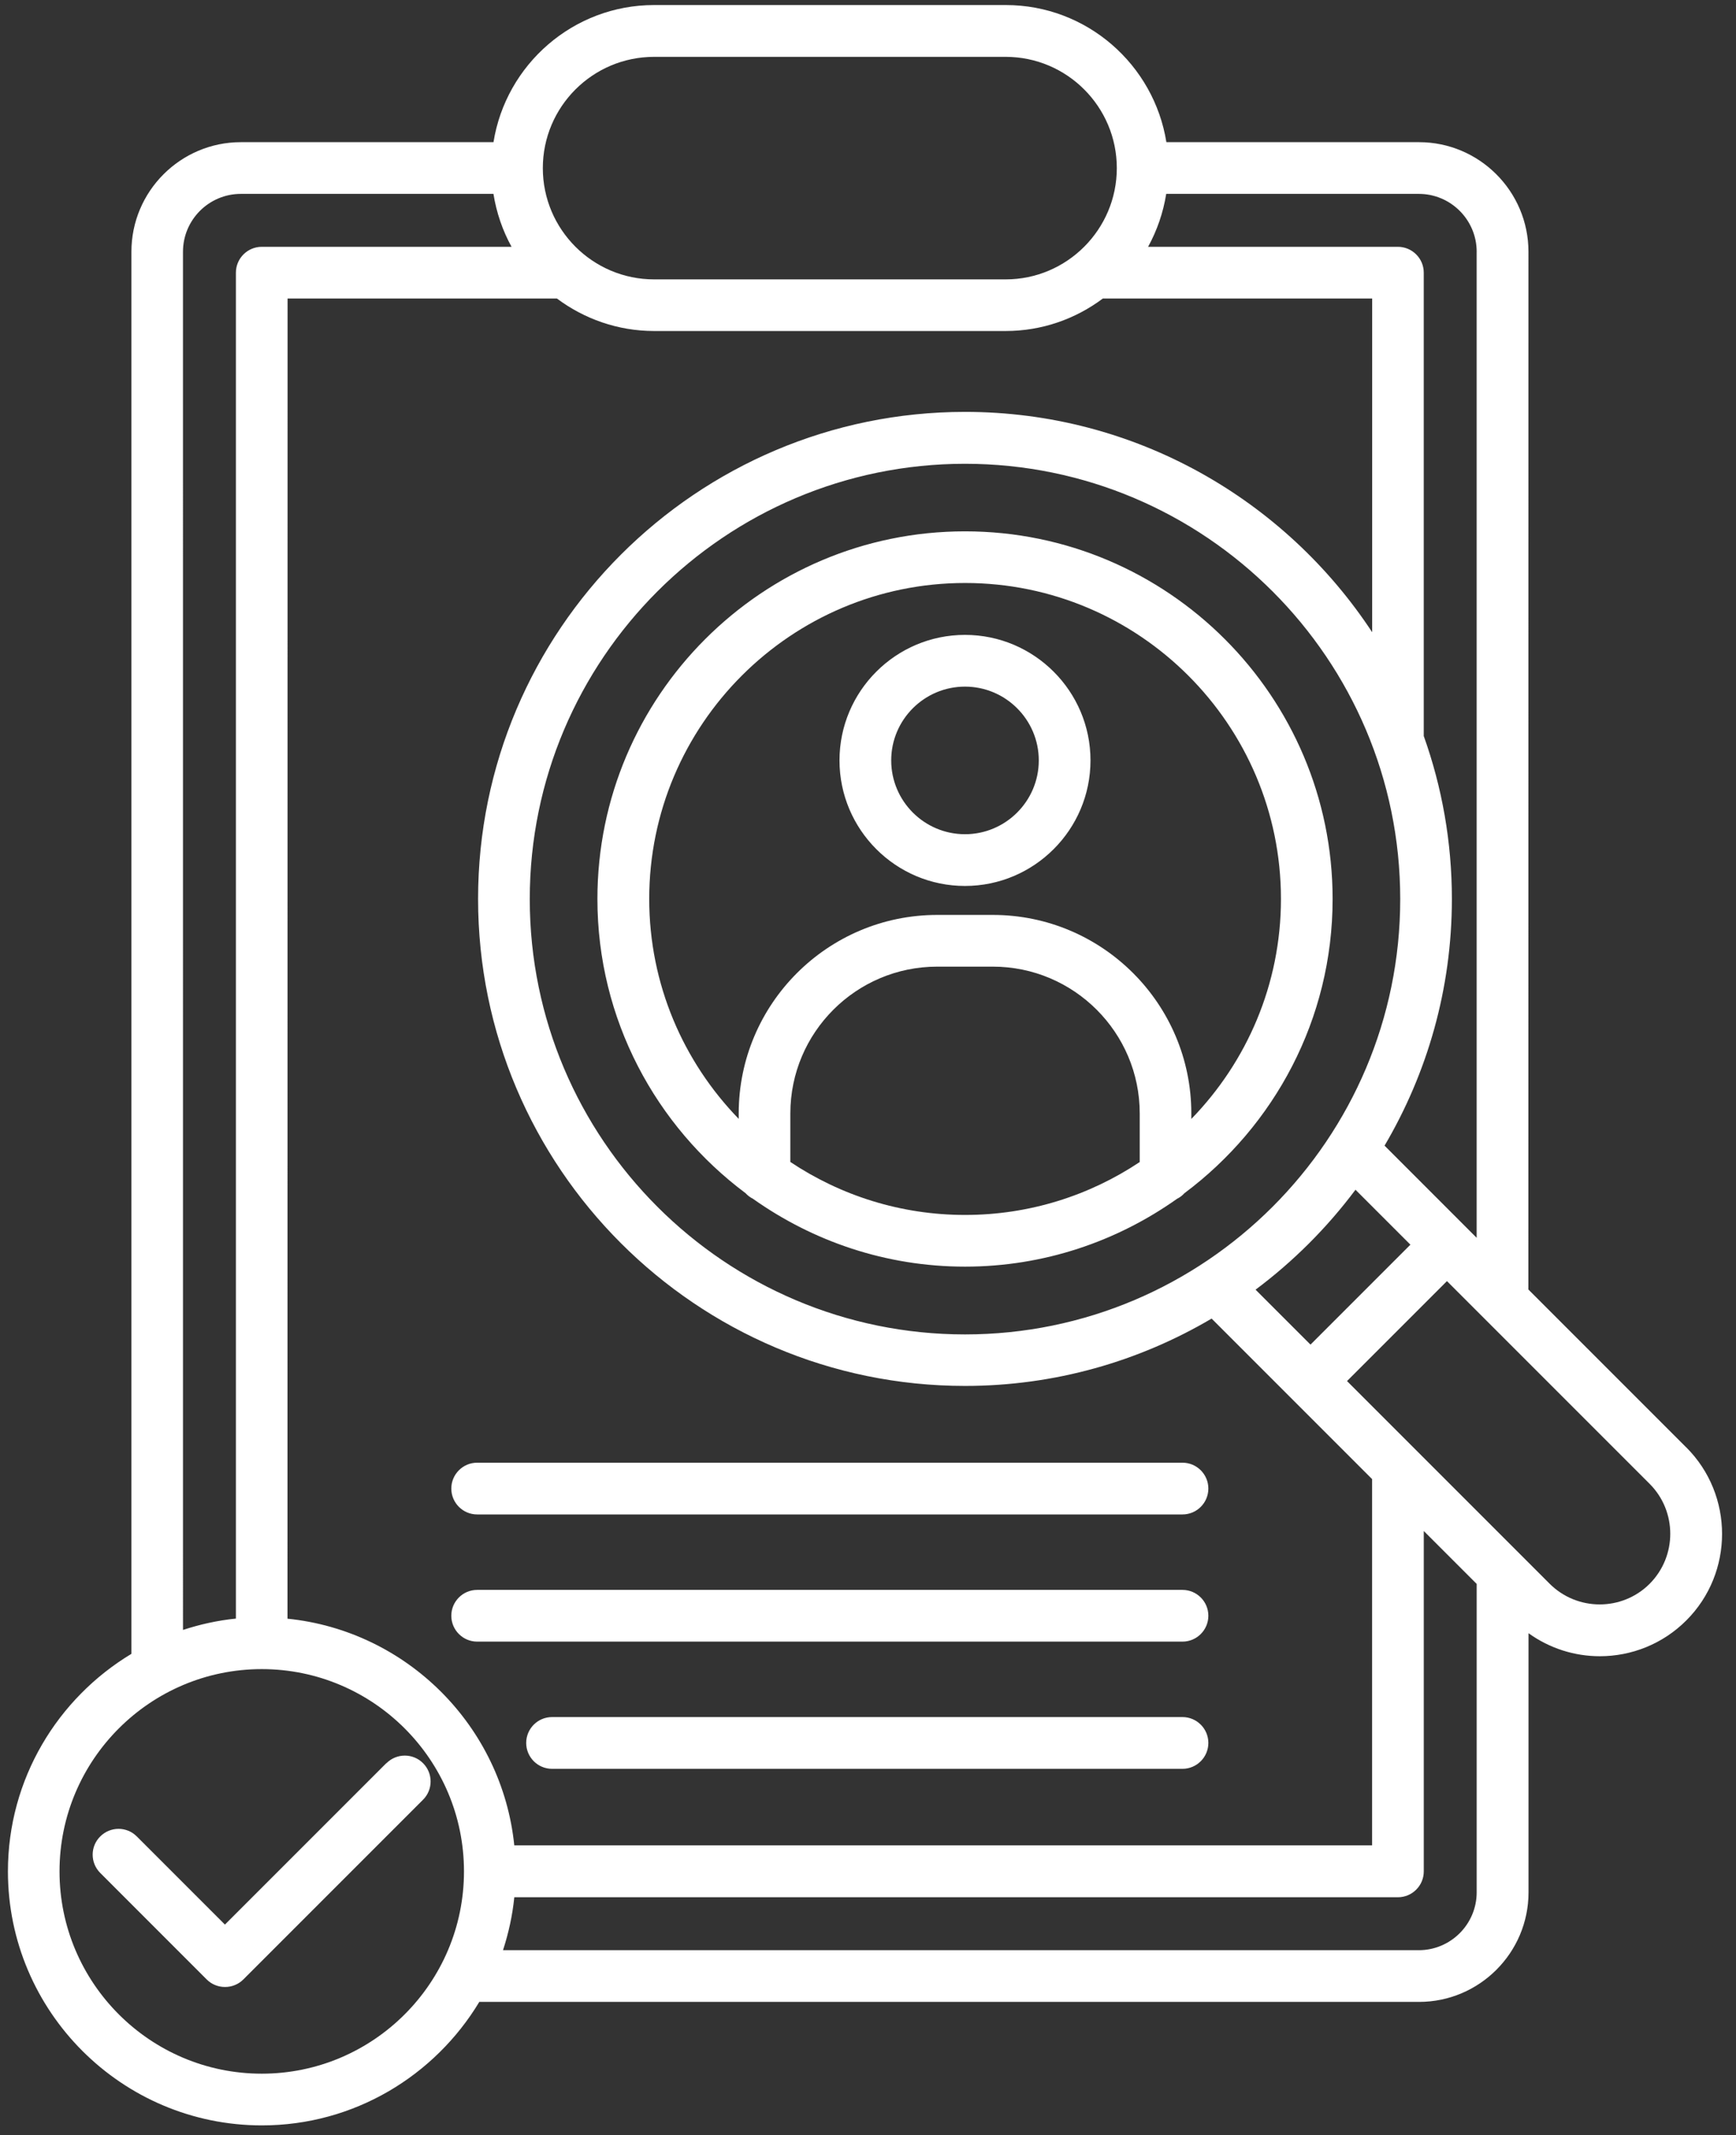
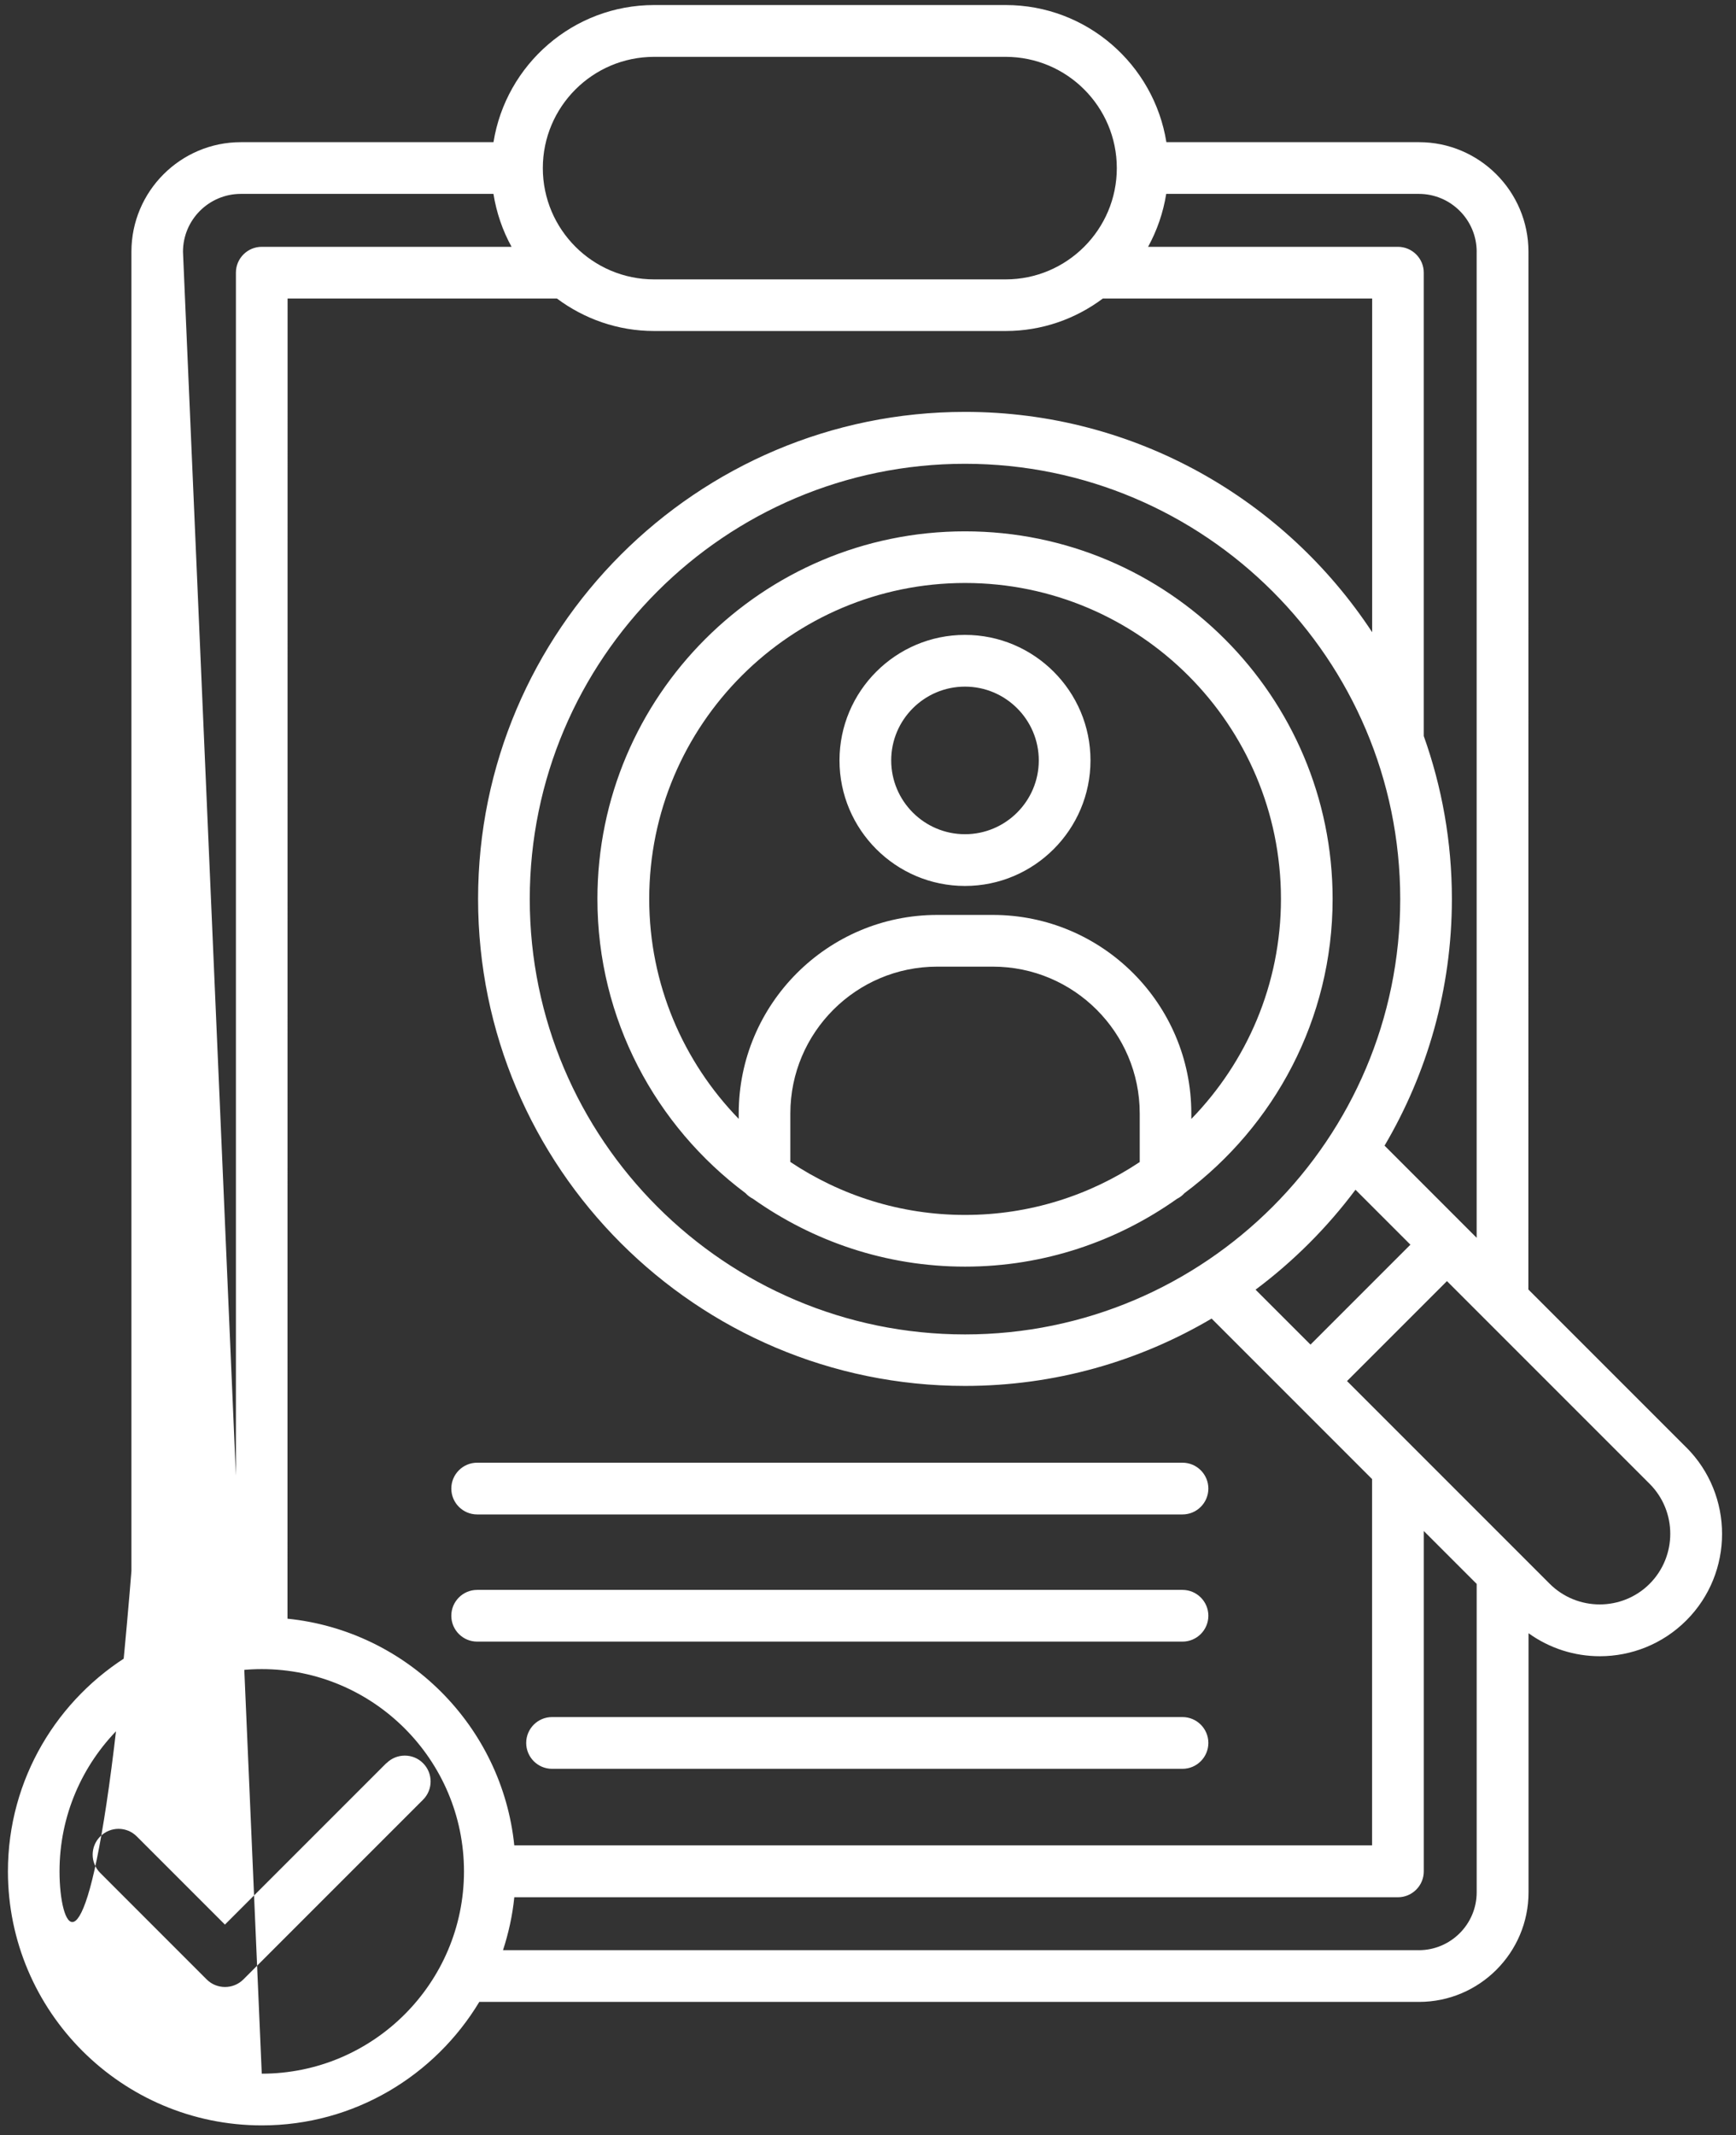
<svg xmlns="http://www.w3.org/2000/svg" width="74" height="91" viewBox="0 0 74 91" fill="none">
  <rect x="0" y="0" width="74" height="91" fill="#333333" stroke="none" />
-   <path d="M71.875 61.682L65.149 54.956L65.153 10.729C65.153 8.153 63.058 6.059 60.486 6.059H49.719C49.189 2.752 46.326 0.215 42.87 0.215H27.884C24.433 0.215 21.565 2.752 21.036 6.059H10.269C7.696 6.059 5.602 8.153 5.602 10.729V70.484C2.456 72.378 0.338 75.818 0.338 79.756C0.338 85.725 5.194 90.581 11.163 90.581C15.097 90.581 18.537 88.463 20.431 85.318H60.489C63.061 85.318 65.156 83.223 65.156 80.65V69.605C66.062 70.257 67.125 70.586 68.196 70.586C69.529 70.586 70.867 70.076 71.882 69.06C73.914 67.029 73.914 63.718 71.882 61.686L71.875 61.682ZM62.945 10.73V52.753L59.019 48.826C60.838 45.739 61.889 42.147 61.889 38.314C61.889 35.879 61.466 33.541 60.69 31.368V11.62C60.69 11.013 60.196 10.519 59.587 10.519H48.939C49.319 9.828 49.583 9.067 49.712 8.263H60.479C61.839 8.263 62.946 9.369 62.946 10.729L62.945 10.73ZM21.923 78.654C21.405 73.562 17.346 69.503 12.255 68.986L12.259 12.723H23.74C24.896 13.585 26.328 14.107 27.882 14.107H42.868C44.422 14.107 45.853 13.589 47.01 12.723H58.491V26.944C54.777 21.296 48.388 17.554 41.135 17.554C29.691 17.554 20.379 26.865 20.379 38.31C20.379 49.755 29.69 59.066 41.135 59.066C44.971 59.066 48.563 58.015 51.647 56.196L58.487 63.036V78.646H21.924L21.923 78.654ZM41.134 56.871C30.905 56.871 22.582 48.547 22.582 38.318C22.582 28.089 30.905 19.766 41.134 19.766C51.364 19.766 59.687 28.089 59.687 38.318C59.687 48.547 51.364 56.871 41.134 56.871ZM53.52 54.964C55.136 53.756 56.572 52.32 57.78 50.705L60.121 53.046L55.862 57.305L53.52 54.964ZM27.882 2.423H42.868C45.48 2.423 47.606 4.548 47.606 7.165C47.606 9.777 45.48 11.907 42.868 11.907H27.882C25.269 11.907 23.139 9.781 23.139 7.165C23.139 4.548 25.265 2.423 27.882 2.423ZM7.8 10.73C7.8 9.369 8.906 8.263 10.267 8.263H21.034C21.163 9.067 21.425 9.828 21.806 10.519H11.158C10.55 10.519 10.056 11.013 10.056 11.62V68.982C9.275 69.06 8.522 69.229 7.801 69.465L7.8 10.73ZM11.158 88.377C6.403 88.377 2.537 84.51 2.537 79.756C2.537 75.002 6.403 71.135 11.158 71.135C15.911 71.135 19.778 75.002 19.778 79.756C19.778 84.51 15.911 88.377 11.158 88.377ZM60.483 83.113H21.442C21.676 82.392 21.845 81.638 21.923 80.858H59.588C60.197 80.858 60.691 80.364 60.691 79.755V65.249L62.946 67.504V80.647C62.946 82.007 61.839 83.114 60.479 83.114L60.483 83.113ZM70.319 67.499C69.146 68.671 67.236 68.671 66.059 67.499L57.419 58.859L61.679 54.599L70.319 63.239C71.491 64.412 71.491 66.322 70.319 67.499ZM41.134 22.645C32.494 22.645 25.466 29.673 25.466 38.313C25.466 43.444 27.957 47.994 31.781 50.852C31.871 50.951 31.977 51.029 32.099 51.092C34.656 52.904 37.77 53.982 41.135 53.982C44.501 53.982 47.615 52.904 50.172 51.092C50.293 51.033 50.4 50.951 50.489 50.852C54.314 47.994 56.805 43.443 56.805 38.313C56.805 29.673 49.776 22.645 41.136 22.645H41.134ZM33.69 49.524V47.453C33.69 44.001 36.498 41.197 39.95 41.197H42.323C45.775 41.197 48.583 44.005 48.583 47.453V49.524C46.449 50.947 43.889 51.779 41.138 51.779C38.389 51.779 35.828 50.947 33.694 49.524H33.69ZM50.782 47.684V47.453C50.782 42.785 46.986 38.993 42.323 38.993H39.95C35.283 38.993 31.489 42.789 31.489 47.453V47.684C29.133 45.257 27.674 41.954 27.674 38.31C27.674 30.886 33.713 24.846 41.138 24.846C48.562 24.846 54.603 30.886 54.603 38.31C54.603 41.954 53.144 45.257 50.786 47.684H50.782ZM41.134 27.058C38.184 27.058 35.785 29.458 35.785 32.407C35.785 35.357 38.184 37.758 41.134 37.758C44.083 37.758 46.484 35.357 46.484 32.407C46.484 29.458 44.083 27.058 41.134 27.058ZM41.134 35.553C39.4 35.553 37.989 34.141 37.989 32.407C37.989 30.674 39.4 29.263 41.134 29.263C42.868 29.263 44.28 30.674 44.28 32.407C44.28 34.141 42.868 35.553 41.134 35.553ZM16.475 75.144C16.907 74.713 17.605 74.713 18.033 75.144C18.463 75.575 18.463 76.273 18.033 76.701L10.373 84.361C10.157 84.577 9.875 84.682 9.592 84.682C9.309 84.682 9.027 84.577 8.811 84.361L4.274 79.823C3.842 79.392 3.842 78.693 4.274 78.266C4.705 77.835 5.403 77.835 5.831 78.266L9.588 82.023L16.467 75.144H16.475ZM51.508 63.44C51.508 64.049 51.014 64.543 50.406 64.543H20.339C19.732 64.543 19.238 64.049 19.238 63.44C19.238 62.833 19.732 62.338 20.339 62.338H50.406C51.014 62.338 51.508 62.833 51.508 63.44ZM51.508 68.861C51.508 69.469 51.014 69.963 50.406 69.963H20.339C19.732 69.963 19.238 69.469 19.238 68.861C19.238 68.253 19.732 67.759 20.339 67.759H50.406C51.014 67.759 51.508 68.253 51.508 68.861ZM51.508 74.281C51.508 74.889 51.014 75.384 50.406 75.384H23.531C22.924 75.384 22.43 74.89 22.43 74.281C22.43 73.673 22.924 73.179 23.531 73.179H50.406C51.014 73.179 51.508 73.673 51.508 74.281Z" fill="white" />
+   <path d="M71.875 61.682L65.149 54.956L65.153 10.729C65.153 8.153 63.058 6.059 60.486 6.059H49.719C49.189 2.752 46.326 0.215 42.87 0.215H27.884C24.433 0.215 21.565 2.752 21.036 6.059H10.269C7.696 6.059 5.602 8.153 5.602 10.729V70.484C2.456 72.378 0.338 75.818 0.338 79.756C0.338 85.725 5.194 90.581 11.163 90.581C15.097 90.581 18.537 88.463 20.431 85.318H60.489C63.061 85.318 65.156 83.223 65.156 80.65V69.605C66.062 70.257 67.125 70.586 68.196 70.586C69.529 70.586 70.867 70.076 71.882 69.06C73.914 67.029 73.914 63.718 71.882 61.686L71.875 61.682ZM62.945 10.73V52.753L59.019 48.826C60.838 45.739 61.889 42.147 61.889 38.314C61.889 35.879 61.466 33.541 60.69 31.368V11.62C60.69 11.013 60.196 10.519 59.587 10.519H48.939C49.319 9.828 49.583 9.067 49.712 8.263H60.479C61.839 8.263 62.946 9.369 62.946 10.729L62.945 10.73ZM21.923 78.654C21.405 73.562 17.346 69.503 12.255 68.986L12.259 12.723H23.74C24.896 13.585 26.328 14.107 27.882 14.107H42.868C44.422 14.107 45.853 13.589 47.01 12.723H58.491V26.944C54.777 21.296 48.388 17.554 41.135 17.554C29.691 17.554 20.379 26.865 20.379 38.31C20.379 49.755 29.69 59.066 41.135 59.066C44.971 59.066 48.563 58.015 51.647 56.196L58.487 63.036V78.646H21.924L21.923 78.654ZM41.134 56.871C30.905 56.871 22.582 48.547 22.582 38.318C22.582 28.089 30.905 19.766 41.134 19.766C51.364 19.766 59.687 28.089 59.687 38.318C59.687 48.547 51.364 56.871 41.134 56.871ZM53.52 54.964C55.136 53.756 56.572 52.32 57.78 50.705L60.121 53.046L55.862 57.305L53.52 54.964ZM27.882 2.423H42.868C45.48 2.423 47.606 4.548 47.606 7.165C47.606 9.777 45.48 11.907 42.868 11.907H27.882C25.269 11.907 23.139 9.781 23.139 7.165C23.139 4.548 25.265 2.423 27.882 2.423ZM7.8 10.73C7.8 9.369 8.906 8.263 10.267 8.263H21.034C21.163 9.067 21.425 9.828 21.806 10.519H11.158C10.55 10.519 10.056 11.013 10.056 11.62V68.982C9.275 69.06 8.522 69.229 7.801 69.465L7.8 10.73ZC6.403 88.377 2.537 84.51 2.537 79.756C2.537 75.002 6.403 71.135 11.158 71.135C15.911 71.135 19.778 75.002 19.778 79.756C19.778 84.51 15.911 88.377 11.158 88.377ZM60.483 83.113H21.442C21.676 82.392 21.845 81.638 21.923 80.858H59.588C60.197 80.858 60.691 80.364 60.691 79.755V65.249L62.946 67.504V80.647C62.946 82.007 61.839 83.114 60.479 83.114L60.483 83.113ZM70.319 67.499C69.146 68.671 67.236 68.671 66.059 67.499L57.419 58.859L61.679 54.599L70.319 63.239C71.491 64.412 71.491 66.322 70.319 67.499ZM41.134 22.645C32.494 22.645 25.466 29.673 25.466 38.313C25.466 43.444 27.957 47.994 31.781 50.852C31.871 50.951 31.977 51.029 32.099 51.092C34.656 52.904 37.77 53.982 41.135 53.982C44.501 53.982 47.615 52.904 50.172 51.092C50.293 51.033 50.4 50.951 50.489 50.852C54.314 47.994 56.805 43.443 56.805 38.313C56.805 29.673 49.776 22.645 41.136 22.645H41.134ZM33.69 49.524V47.453C33.69 44.001 36.498 41.197 39.95 41.197H42.323C45.775 41.197 48.583 44.005 48.583 47.453V49.524C46.449 50.947 43.889 51.779 41.138 51.779C38.389 51.779 35.828 50.947 33.694 49.524H33.69ZM50.782 47.684V47.453C50.782 42.785 46.986 38.993 42.323 38.993H39.95C35.283 38.993 31.489 42.789 31.489 47.453V47.684C29.133 45.257 27.674 41.954 27.674 38.31C27.674 30.886 33.713 24.846 41.138 24.846C48.562 24.846 54.603 30.886 54.603 38.31C54.603 41.954 53.144 45.257 50.786 47.684H50.782ZM41.134 27.058C38.184 27.058 35.785 29.458 35.785 32.407C35.785 35.357 38.184 37.758 41.134 37.758C44.083 37.758 46.484 35.357 46.484 32.407C46.484 29.458 44.083 27.058 41.134 27.058ZM41.134 35.553C39.4 35.553 37.989 34.141 37.989 32.407C37.989 30.674 39.4 29.263 41.134 29.263C42.868 29.263 44.28 30.674 44.28 32.407C44.28 34.141 42.868 35.553 41.134 35.553ZM16.475 75.144C16.907 74.713 17.605 74.713 18.033 75.144C18.463 75.575 18.463 76.273 18.033 76.701L10.373 84.361C10.157 84.577 9.875 84.682 9.592 84.682C9.309 84.682 9.027 84.577 8.811 84.361L4.274 79.823C3.842 79.392 3.842 78.693 4.274 78.266C4.705 77.835 5.403 77.835 5.831 78.266L9.588 82.023L16.467 75.144H16.475ZM51.508 63.44C51.508 64.049 51.014 64.543 50.406 64.543H20.339C19.732 64.543 19.238 64.049 19.238 63.44C19.238 62.833 19.732 62.338 20.339 62.338H50.406C51.014 62.338 51.508 62.833 51.508 63.44ZM51.508 68.861C51.508 69.469 51.014 69.963 50.406 69.963H20.339C19.732 69.963 19.238 69.469 19.238 68.861C19.238 68.253 19.732 67.759 20.339 67.759H50.406C51.014 67.759 51.508 68.253 51.508 68.861ZM51.508 74.281C51.508 74.889 51.014 75.384 50.406 75.384H23.531C22.924 75.384 22.43 74.89 22.43 74.281C22.43 73.673 22.924 73.179 23.531 73.179H50.406C51.014 73.179 51.508 73.673 51.508 74.281Z" fill="white" />
</svg>